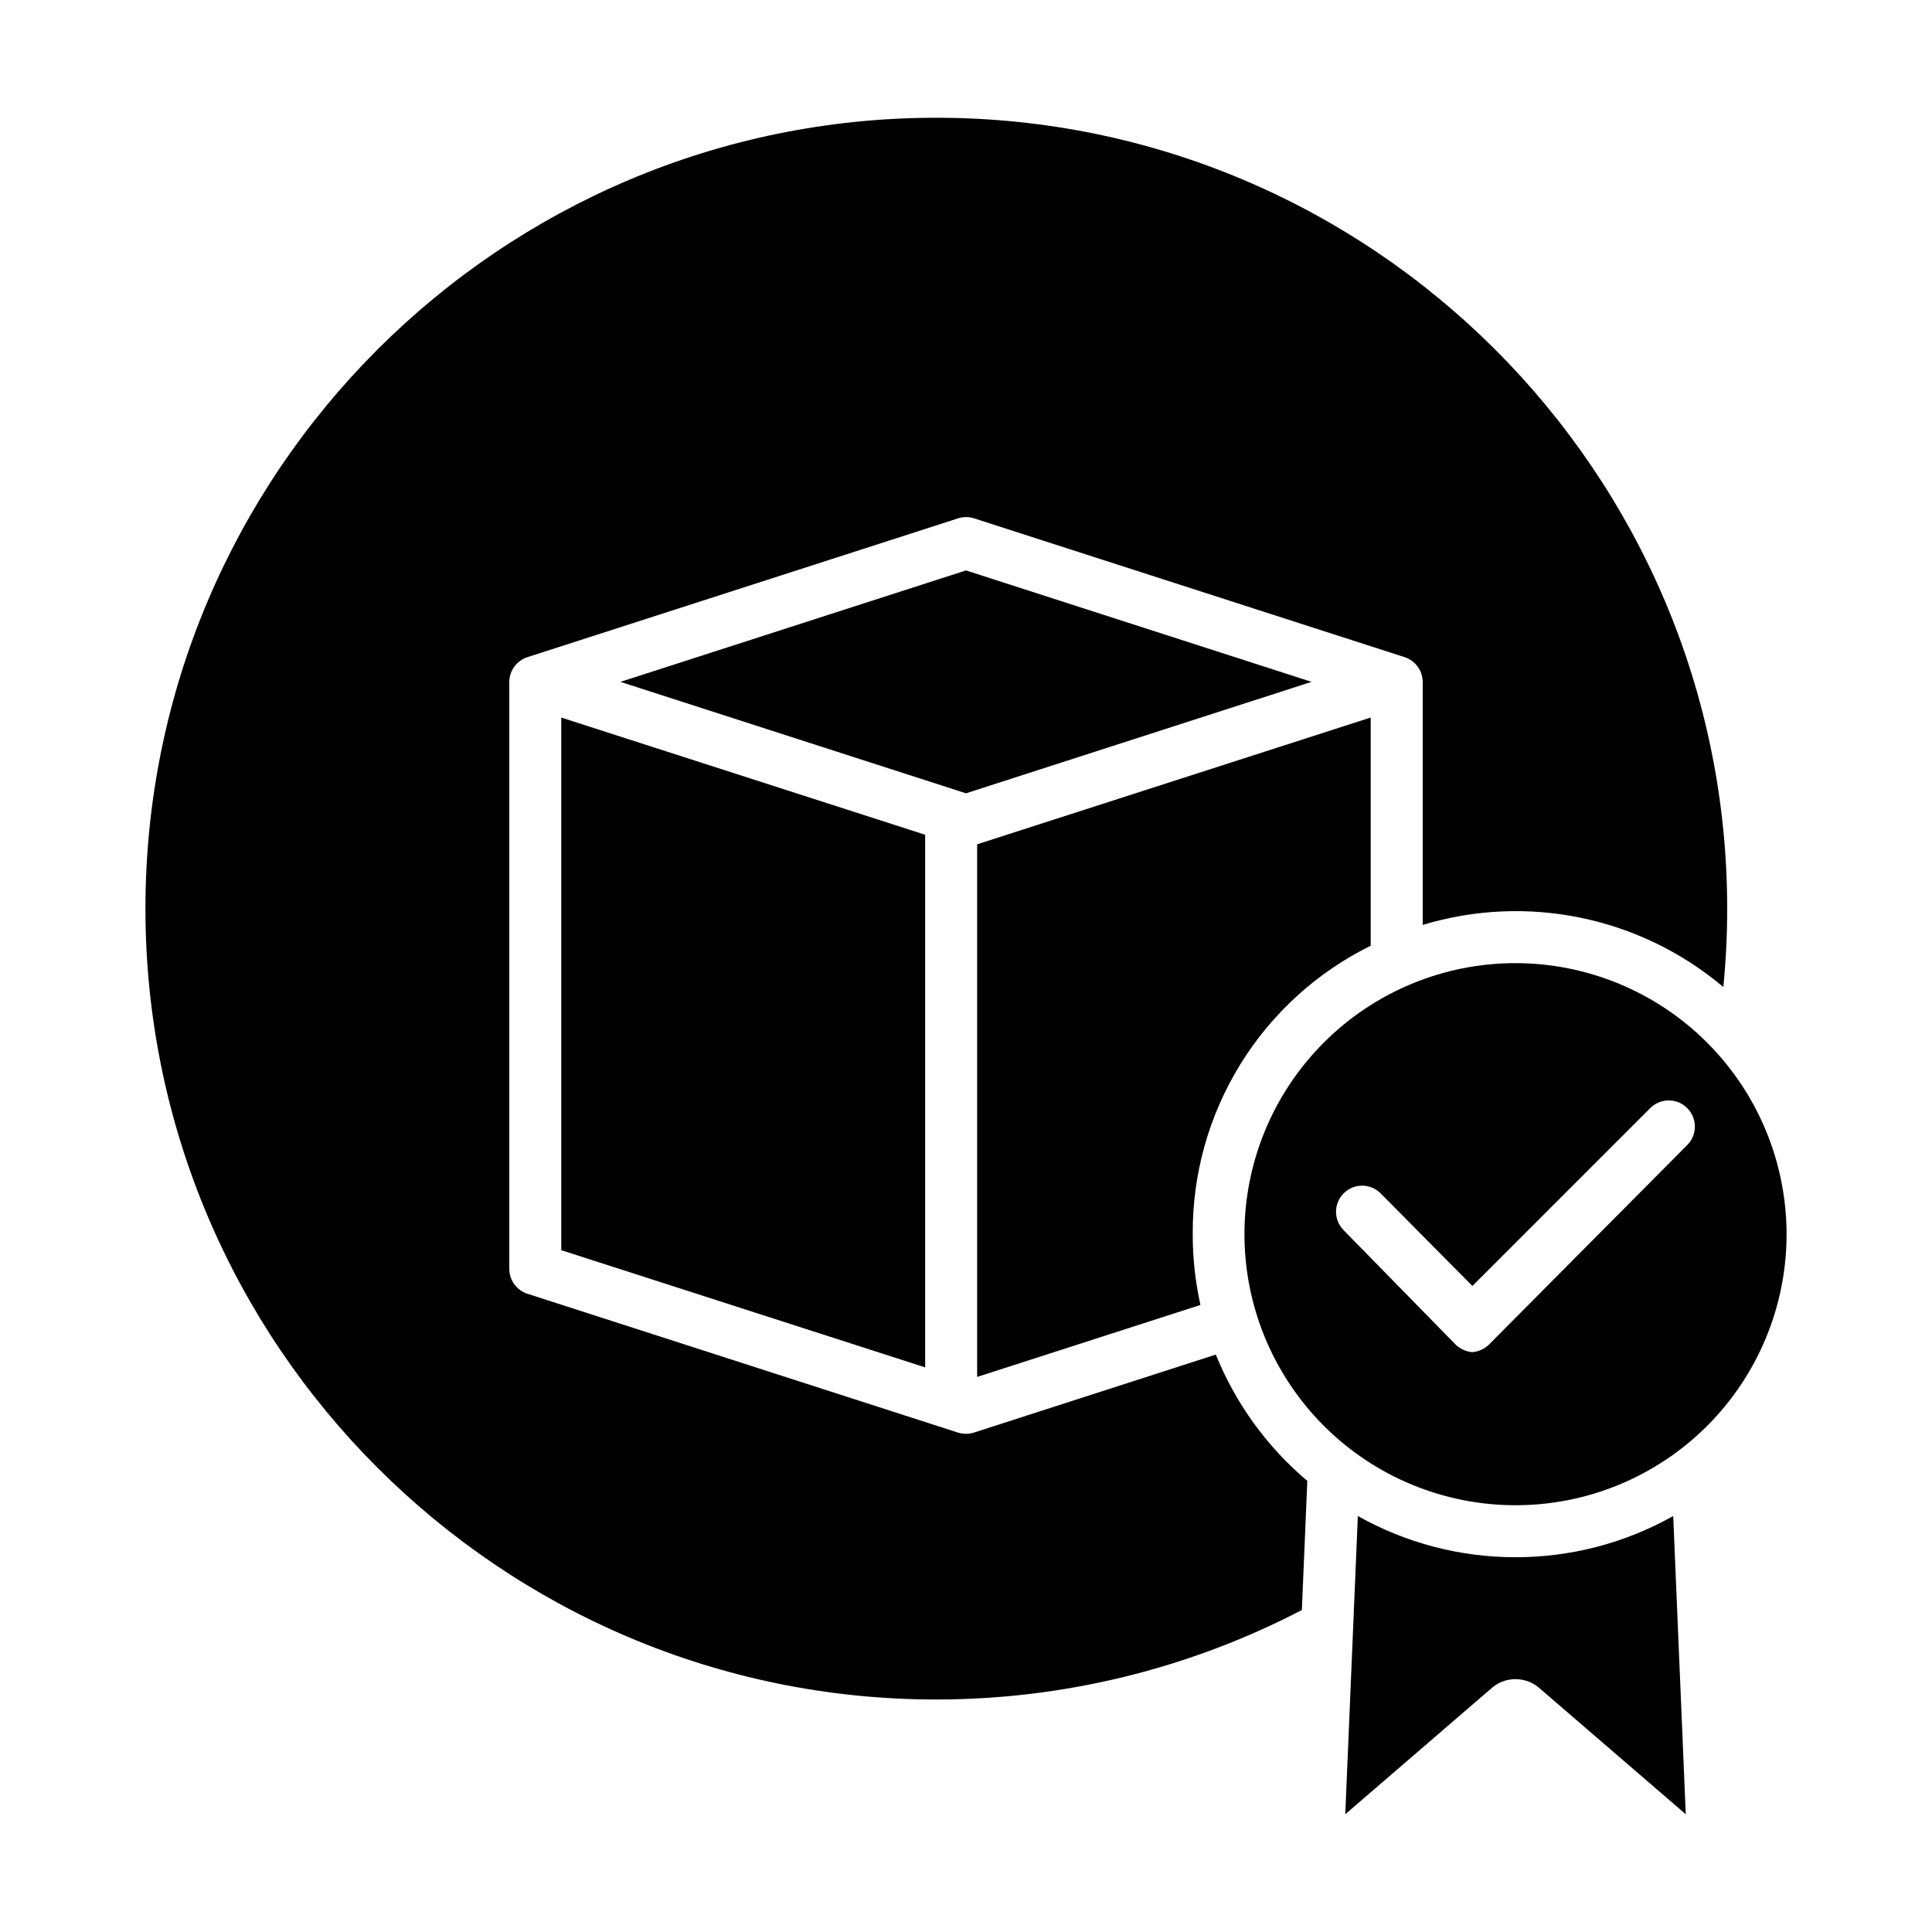
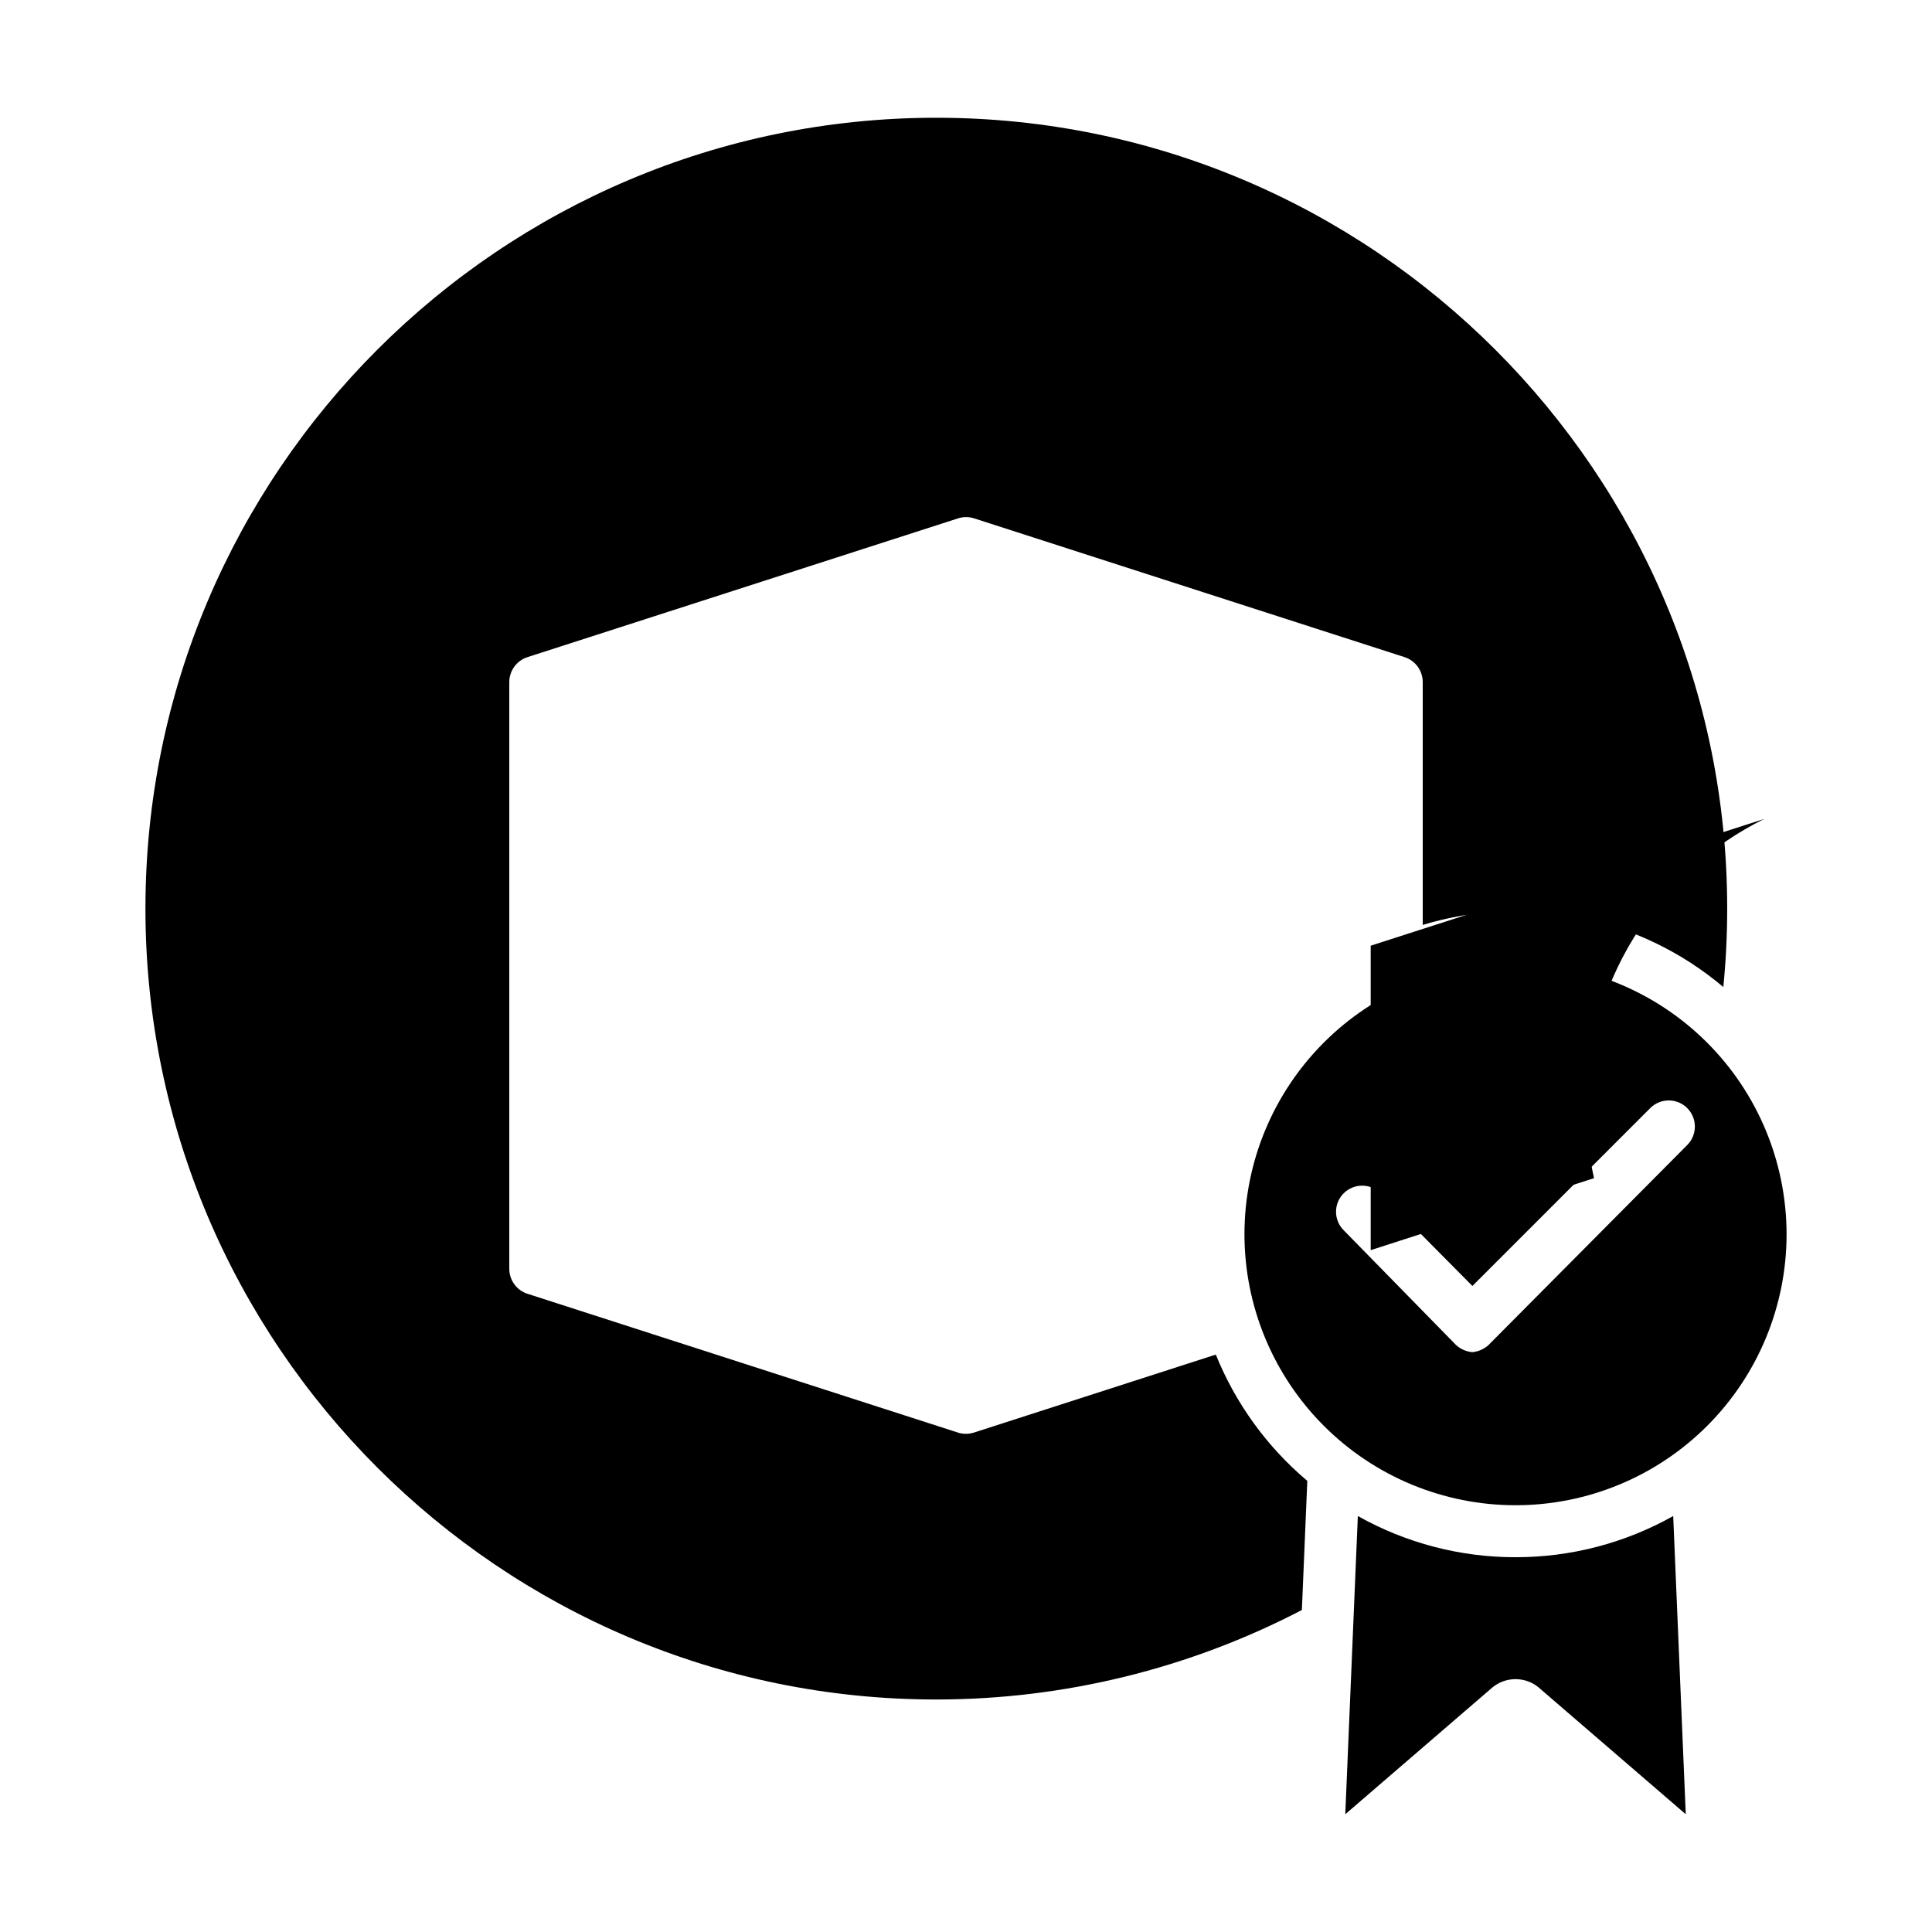
<svg xmlns="http://www.w3.org/2000/svg" fill="#000000" width="800px" height="800px" version="1.1" viewBox="144 144 512 512">
  <g>
-     <path d="m292.74 475.31 96.434 31.059v-141.15l-96.434-31.059z" />
-     <path d="m491.57 324.7-91.574-29.531-91.578 29.531 91.578 29.535z" />
    <path d="m466.2 502.98-64.09 20.664c-1.383 0.445-2.871 0.445-4.254 0l-114.05-36.773v0.004c-2.859-0.91-4.809-3.551-4.84-6.551v-155.63c0.031-3 1.984-5.644 4.848-6.555l114.09-36.77h-0.004c1.383-0.445 2.867-0.445 4.246 0l114.05 36.77c2.859 0.91 4.812 3.555 4.84 6.555v64.414c27.629-8.352 57.609-2.156 79.664 16.465 0.676-6.887 1.023-13.84 1.023-20.777 0-115.57-94.023-209.59-209.59-209.59-115.57 0-209.59 94.02-209.59 209.59s94.023 209.59 209.59 209.59h-0.004c33.73-0.008 66.961-8.141 96.879-23.715l1.441-34.219c-10.684-9.02-19.008-20.512-24.25-33.477z" />
-     <path d="m507.25 394.62v-60.469l-104.3 33.598v141.15l59.18-19.074c-1.371-6.16-2.055-12.453-2.043-18.762-0.102-15.887 4.266-31.477 12.605-44.996 8.344-13.52 20.32-24.418 34.562-31.449z" />
+     <path d="m507.25 394.62v-60.469v141.15l59.18-19.074c-1.371-6.16-2.055-12.453-2.043-18.762-0.102-15.887 4.266-31.477 12.605-44.996 8.344-13.52 20.32-24.418 34.562-31.449z" />
    <path d="m545.63 556.68c-14.637 0.016-29.031-3.746-41.789-10.918l-3.328 79.027 38.473-33.152v0.004c3.723-3.535 9.562-3.535 13.285 0l38.473 33.152-3.328-79.027v-0.004c-12.758 7.172-27.152 10.934-41.785 10.918z" />
    <path d="m545.63 399.24c-19.055 0-37.324 7.566-50.793 21.039-13.473 13.473-21.043 31.742-21.043 50.793 0 19.051 7.57 37.32 21.043 50.793 13.469 13.473 31.738 21.039 50.793 21.039 19.051 0 37.32-7.566 50.793-21.039 13.469-13.473 21.039-31.742 21.039-50.793-0.023-19.043-7.598-37.305-21.066-50.77-13.465-13.465-31.723-21.043-50.766-21.062zm45.52 48.188-52.102 52.434v0.004c-1.25 1.414-2.992 2.301-4.871 2.473h-0.016c-1.887-0.176-3.633-1.066-4.879-2.492l-29.199-29.828h0.004c-2.699-2.703-2.699-7.082 0.004-9.781s7.082-2.699 9.781 0.004l24.328 24.555 47.203-47.211h0.004c2.727-2.648 7.078-2.606 9.75 0.098 2.672 2.703 2.668 7.055-0.012 9.75z" />
  </g>
</svg>